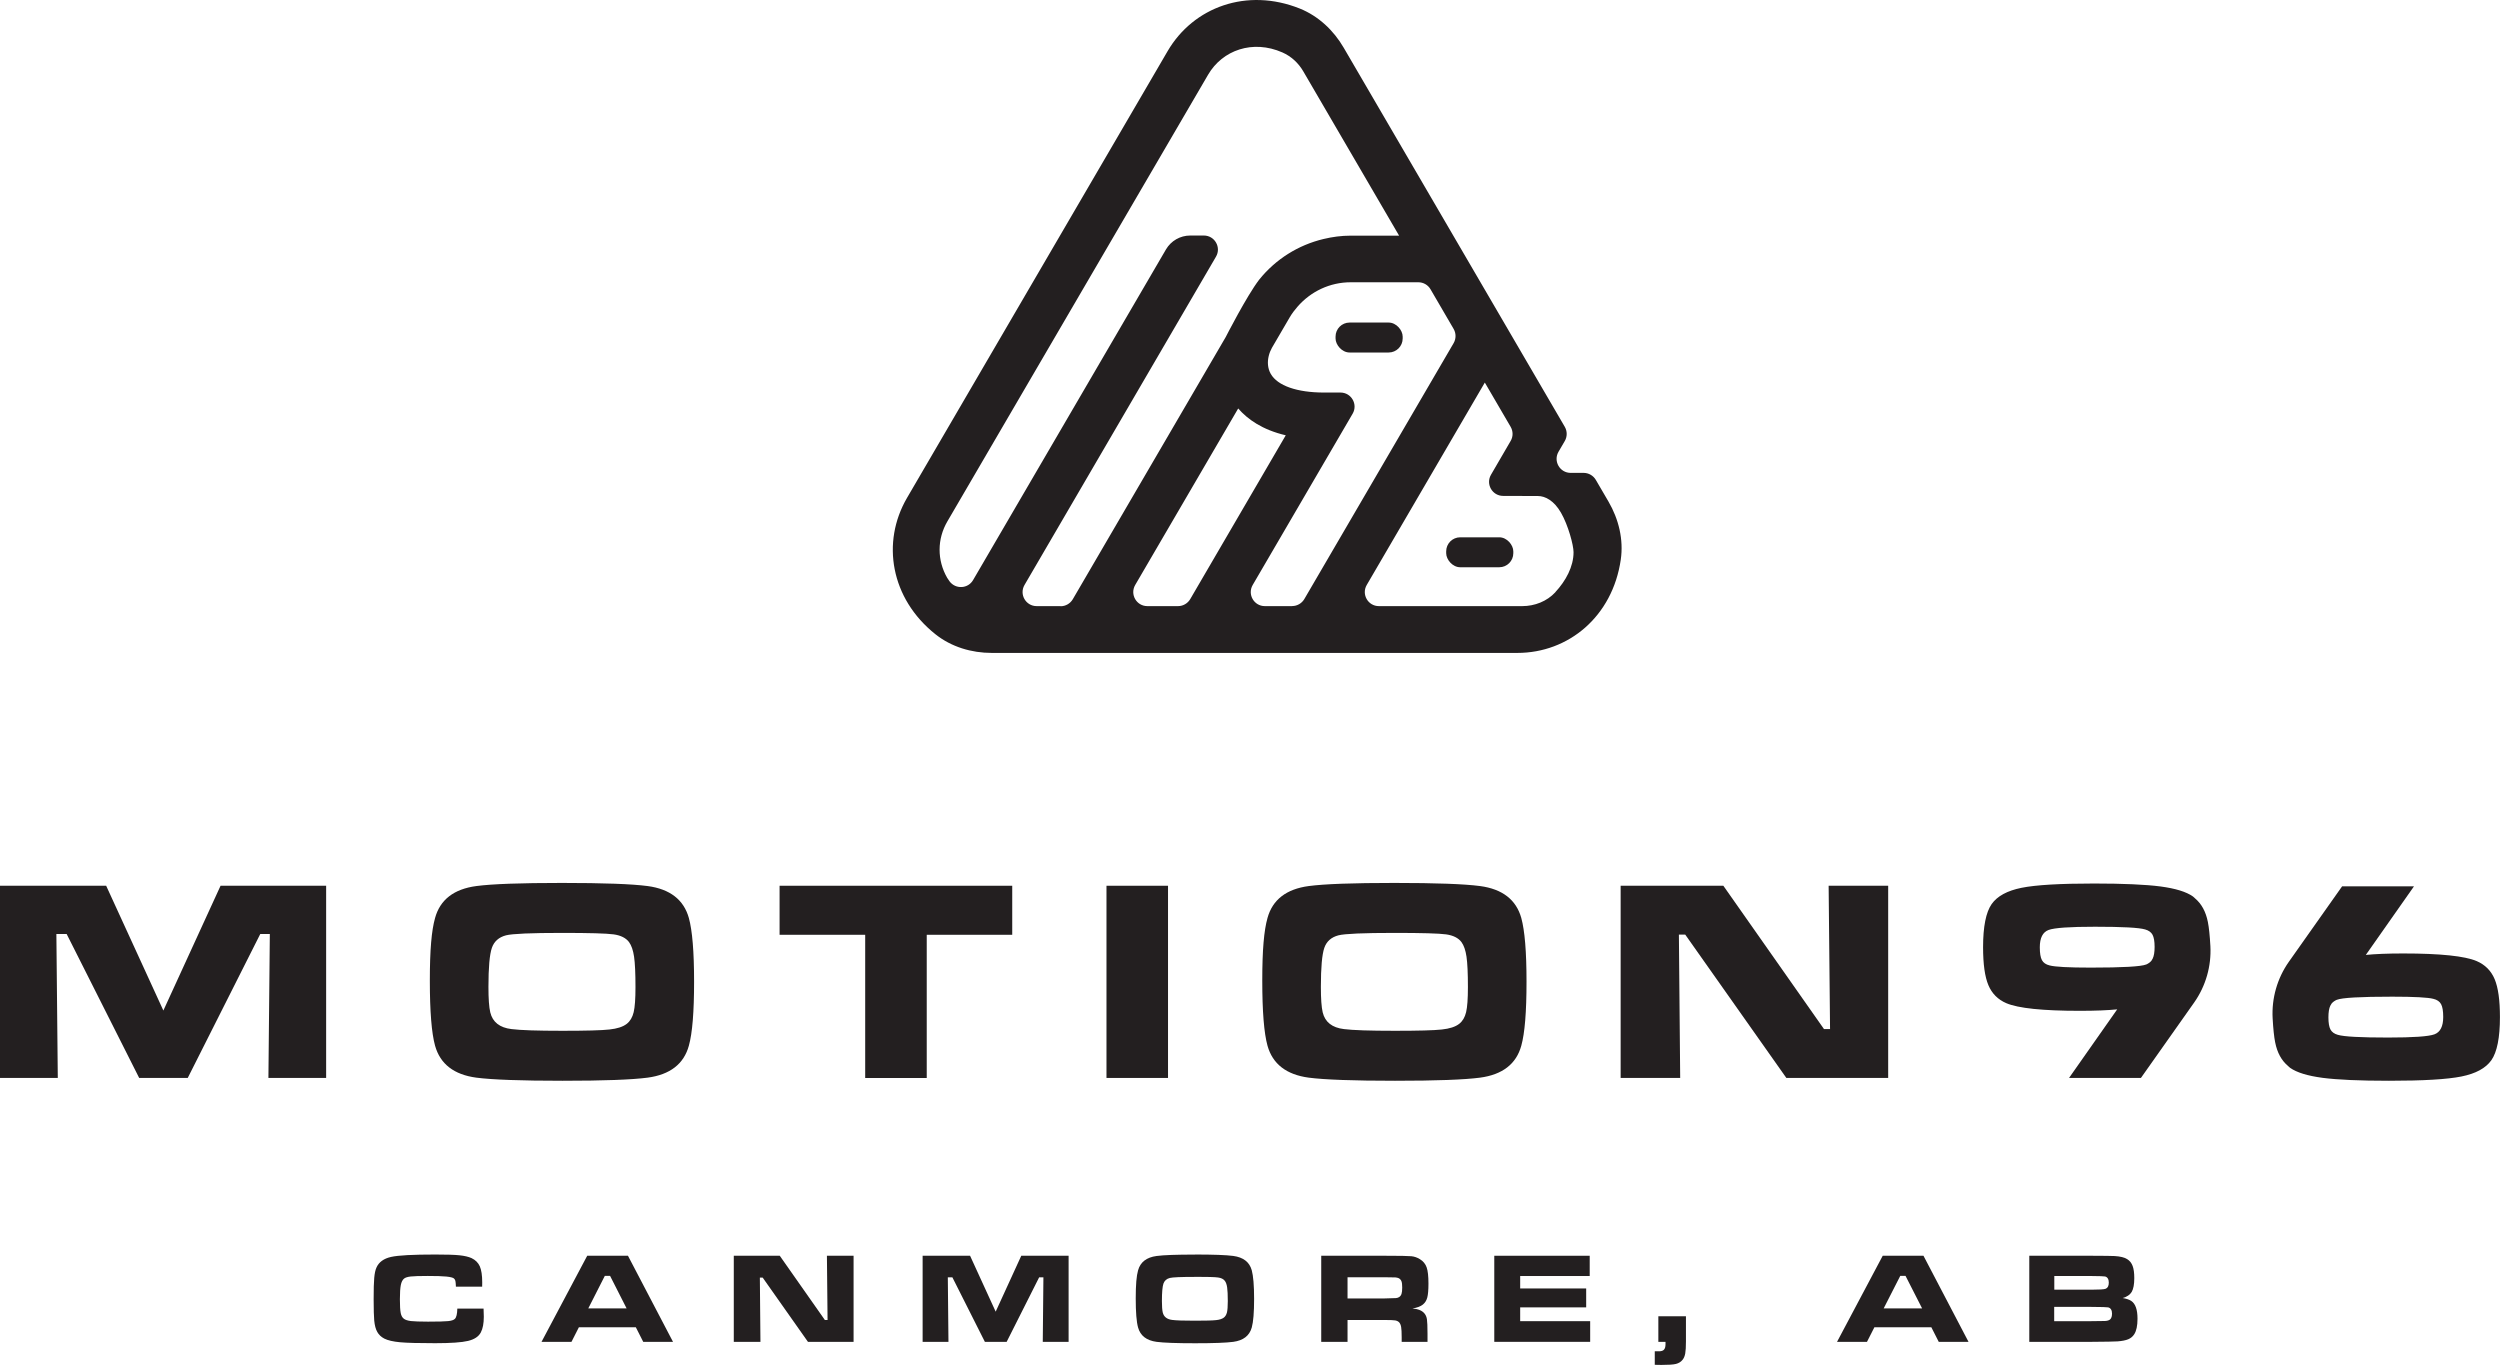
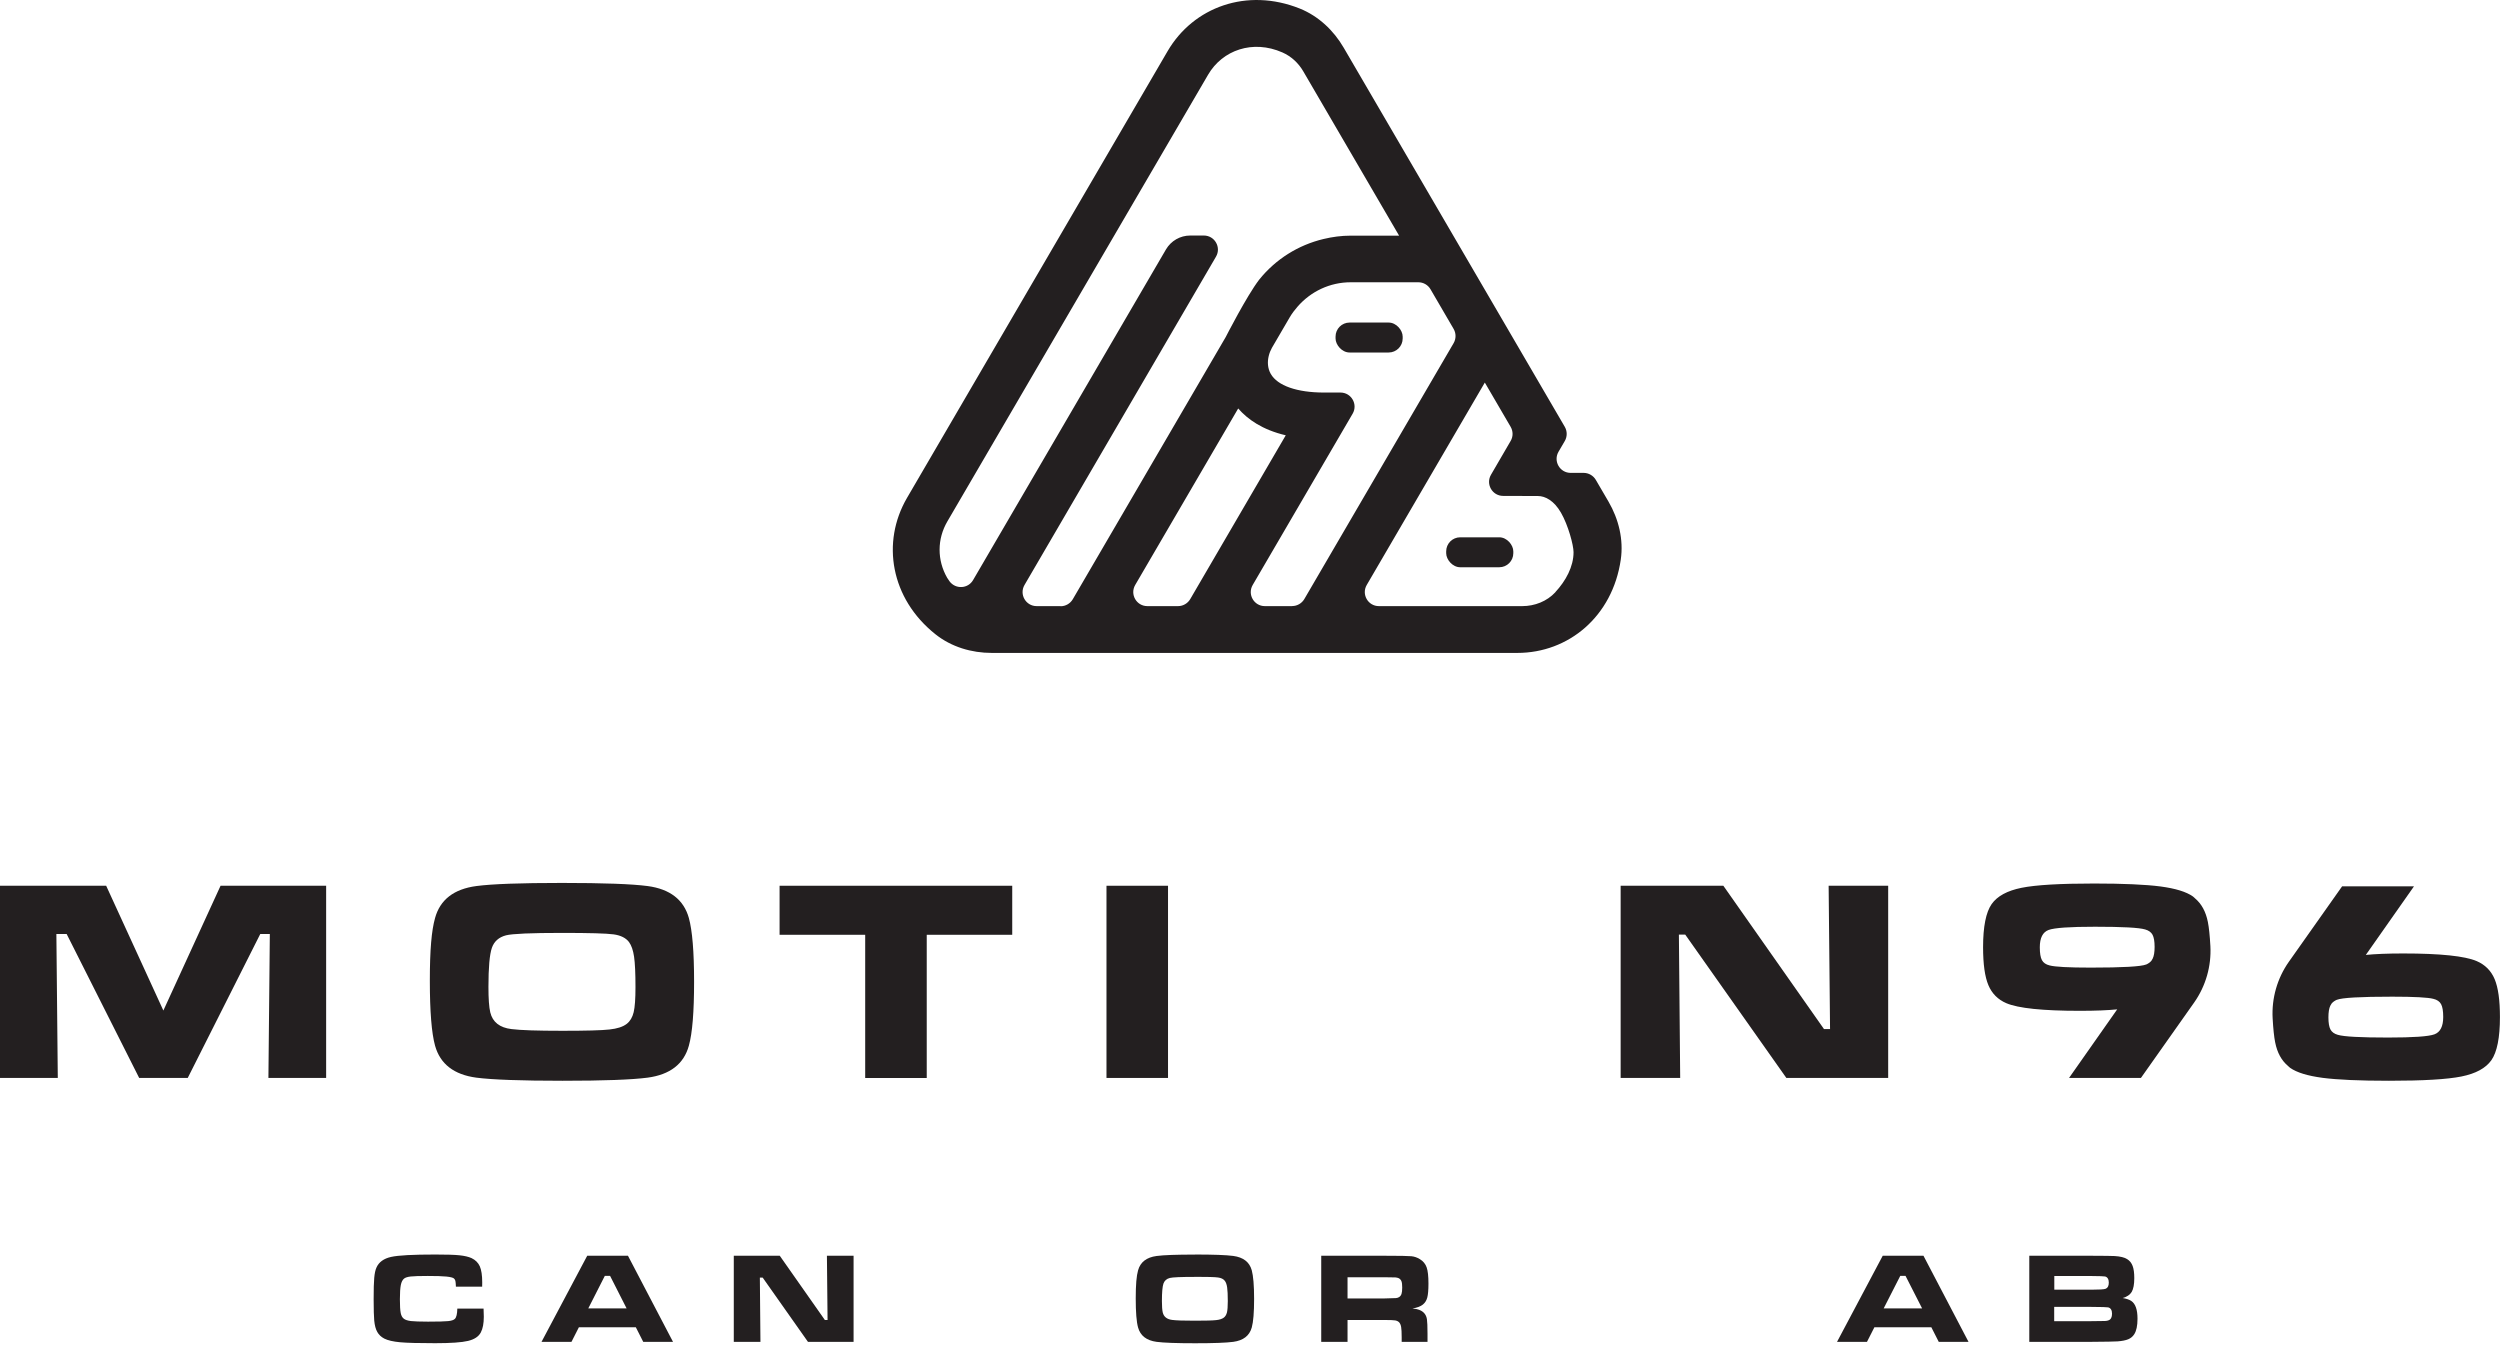
<svg xmlns="http://www.w3.org/2000/svg" viewBox="0 0 425.74 232.45" data-sanitized-data-name="motion96 logo" data-name="motion96 logo" id="motion96_logo">
  <defs>
    <style>
      .cls-1 {
        fill: #231f20;
        stroke-width: 0px;
      }
    </style>
  </defs>
  <g>
    <path d="m273.92,85.42l-2.16-3.7c-.43-.73-1.22-1.19-2.07-1.19h-2.21c-1.85,0-3-2-2.07-3.6l1.07-1.83c.43-.74.43-1.67,0-2.41L228.83,8.13c-1.72-2.96-4.3-5.39-7.47-6.67-9.01-3.61-18.13-.27-22.52,7.25l-44.38,76.08c-4.4,7.55-2.8,17.14,4.84,23.22,2.71,2.16,6.14,3.18,9.6,3.18h89.49c8.74,0,16.22-6.22,17.62-15.88.5-3.42-.35-6.9-2.09-9.89Zm-93.29,17.8h-4.09c-1.85,0-3-2-2.07-3.6l32.61-55.91c.93-1.59-.22-3.6-2.07-3.6h-2.32c-1.7,0-3.27.9-4.13,2.37l-32.85,56.31c-.86,1.48-2.96,1.59-3.99.23-.16-.22-.31-.43-.42-.62-1.73-3.01-1.72-6.6.03-9.6L205.73,12.73c2.45-4.21,7.62-6.02,12.66-3.8,1.5.66,2.74,1.81,3.56,3.23l16.31,27.97h-8.25c-1.58,0-3.12.21-4.62.57-4.31,1.03-8.17,3.45-10.96,6.93-2.13,2.78-5.69,9.76-5.69,9.76l-26.05,44.66c-.43.73-1.22,1.19-2.07,1.19Zm20,0h-5.24c-1.85,0-3-2-2.07-3.6l17.54-30.06c1.61,1.85,4.11,3.63,8.1,4.57,0,0,0,0,0,0l-16.27,27.9c-.43.73-1.22,1.19-2.07,1.19Zm19.43,0h-4.66c-1.85,0-3-2-2.07-3.6l15.62-26.77h0s1.4-2.4,1.4-2.4c.93-1.59-.22-3.6-2.07-3.6h-2.78c-4.62,0-7.93-1.16-9.09-3.17-.56-.98-.58-2.07-.36-3.02.12-.53.33-1.02.55-1.42l3.04-5.21c.38-.65.84-1.25,1.33-1.81,2.26-2.6,5.53-4.15,9.04-4.15h11.53c.85,0,1.64.45,2.07,1.19l3.94,6.76c.43.74.43,1.67,0,2.41l-25.43,43.59c-.43.73-1.22,1.19-2.07,1.19Zm44.82-2.37c-1.45,1.56-3.52,2.37-5.65,2.37h-24.41c-1.85,0-3-2-2.07-3.6l20.11-34.47h0l4.4,7.54c.43.74.44,1.66,0,2.4-1.16,1.99-3.35,5.76-3.35,5.76-.93,1.59.22,3.6,2.07,3.6l5.92.02c1.26,0,2.75.79,3.93,2.84,1.23,2.13,2.14,5.53,2.14,6.73,0,2.45-1.31,4.87-3.1,6.8Z" class="cls-1" />
    <rect ry="2.39" rx="2.39" height="5.1" width="11.43" y="91.5" x="246.28" class="cls-1" />
    <rect ry="2.39" rx="2.39" height="5.1" width="11.43" y="54.93" x="227.44" class="cls-1" />
  </g>
  <g>
    <path d="m77.88,222.85h4.47c.03.72.04,1.18.04,1.39,0,1.13-.17,2.02-.5,2.65-.37.72-1.1,1.2-2.18,1.46s-2.95.39-5.61.39c-2.79,0-4.78-.05-5.97-.16s-2.08-.32-2.68-.62c-.54-.28-.94-.66-1.2-1.13-.27-.47-.44-1.12-.52-1.94-.06-.67-.1-1.87-.1-3.61s.03-2.92.1-3.67.19-1.34.38-1.75c.41-.93,1.24-1.53,2.48-1.81,1.25-.28,3.76-.41,7.54-.41,1.89,0,3.27.04,4.12.13s1.54.25,2.05.48c.67.32,1.13.78,1.41,1.4.27.62.41,1.53.41,2.73,0,.06,0,.31-.01.73h-4.47c-.02-.49-.05-.81-.09-.98-.04-.17-.12-.3-.24-.41-.17-.15-.61-.26-1.3-.33-.69-.07-1.75-.1-3.16-.1s-2.36.03-2.9.09c-.54.06-.92.18-1.14.36-.26.21-.45.58-.55,1.08s-.16,1.32-.16,2.43.05,1.89.14,2.35c.09.45.27.78.54.98.25.19.65.32,1.2.39.55.06,1.52.1,2.91.1,1.71,0,2.85-.03,3.42-.09.57-.06.95-.18,1.15-.38.26-.25.4-.83.42-1.75Z" class="cls-1" />
    <path d="m109.54,228.51l-1.26-2.48h-9.7l-1.26,2.48h-5.1l7.78-14.66h6.94l7.67,14.66h-5.07Zm-2.83-5.69l-2.82-5.55h-.89l-2.82,5.55h6.54Z" class="cls-1" />
    <path d="m124.96,213.85h7.83l7.68,10.94h.46l-.11-10.94h4.54v14.66h-7.77l-7.71-10.94h-.48l.1,10.94h-4.54v-14.66Z" class="cls-1" />
-     <path d="m157.1,213.85h8.1l4.36,9.52,4.36-9.52h8.06v14.66h-4.4l.11-10.98h-.73l-5.53,10.98h-3.71l-5.53-10.98h-.78l.11,10.98h-4.4v-14.66Z" class="cls-1" />
    <path d="m203.49,213.64c3.17,0,5.34.08,6.53.24,1.71.23,2.76,1.04,3.15,2.44.26.96.4,2.58.4,4.87s-.13,3.92-.4,4.88c-.39,1.4-1.44,2.21-3.15,2.44-1.19.16-3.35.24-6.49.24s-5.38-.08-6.57-.24c-1.71-.23-2.76-1.04-3.15-2.44-.27-.96-.4-2.61-.4-4.96s.13-3.83.4-4.78c.39-1.4,1.44-2.21,3.15-2.44,1.18-.16,3.36-.24,6.53-.24Zm.01,3.81c-2.37,0-3.8.06-4.28.18-.55.14-.91.46-1.09.96-.17.5-.26,1.49-.26,2.97,0,.9.05,1.54.14,1.94.18.75.72,1.17,1.62,1.28.67.09,1.96.13,3.88.13,1.8,0,2.99-.03,3.59-.1.59-.06,1.03-.21,1.32-.43.26-.2.43-.5.53-.89.09-.39.14-1.03.14-1.92,0-1.05-.04-1.83-.11-2.32-.07-.49-.2-.87-.39-1.12-.24-.32-.63-.51-1.17-.58-.54-.08-1.86-.11-3.93-.11Z" class="cls-1" />
    <path d="m225,228.51v-14.66h10.8c2.54,0,4.05.03,4.55.08.5.05.98.21,1.45.5.56.34.94.8,1.15,1.39.21.59.31,1.52.31,2.79,0,1.07-.07,1.85-.2,2.35-.13.5-.38.9-.75,1.2-.39.32-.99.54-1.78.67.94.07,1.61.34,2.02.81.24.28.39.62.45,1.02.06.4.1,1.23.1,2.5v1.36h-4.4v-.78c0-.82-.03-1.4-.09-1.75-.06-.35-.17-.61-.34-.8-.17-.17-.39-.28-.68-.33-.29-.05-.9-.07-1.82-.07h-6.29v3.73h-4.47Zm4.47-7.39h6.29c1.1-.02,1.75-.04,1.96-.06.21-.02.39-.07.54-.17.19-.12.33-.3.41-.54.08-.24.12-.6.12-1.09s-.04-.84-.13-1.07-.25-.41-.47-.52c-.16-.07-.35-.11-.56-.13s-.84-.03-1.88-.03h-6.27v3.61Z" class="cls-1" />
-     <path d="m254.48,213.85h16.24v3.45h-11.84v2.12h11.24v3.22h-11.24v2.35h11.92v3.52h-16.33v-14.66Z" class="cls-1" />
-     <path d="m282.42,224.16h4.69v4.28c0,.91-.04,1.59-.12,2.04s-.23.81-.45,1.08c-.28.36-.66.59-1.13.71s-1.3.17-2.48.17c-.34,0-.71,0-1.13-.02v-2.3h.72c.39,0,.68-.09.85-.28s.26-.49.26-.92v-.41h-1.22v-4.35Z" class="cls-1" />
    <path d="m330.16,228.51l-1.26-2.48h-9.7l-1.26,2.48h-5.1l7.78-14.66h6.94l7.67,14.66h-5.07Zm-2.83-5.69l-2.83-5.55h-.89l-2.83,5.55h6.54Z" class="cls-1" />
    <path d="m345.58,228.51v-14.66h10.54c2.24,0,3.57.03,4,.05.96.06,1.67.23,2.12.52.44.27.75.66.94,1.17.19.5.28,1.2.28,2.08,0,1.05-.15,1.83-.43,2.32-.29.49-.8.85-1.54,1.06.65.11,1.13.28,1.45.49.72.48,1.07,1.49,1.07,3.03,0,1.2-.19,2.08-.56,2.65-.25.39-.59.67-1.02.85-.43.18-1.04.3-1.82.36-.51.04-1.99.06-4.46.08h-10.57Zm4.25-8.88h6.29c1.38,0,2.21-.05,2.47-.16.35-.14.53-.49.53-1.05s-.21-.93-.63-1.04c-.17-.04-.95-.07-2.36-.08h-6.29v2.33Zm0,5.36h6.32c1.31,0,2.09-.02,2.33-.03.24-.01.45-.05.61-.12.39-.15.58-.52.58-1.12s-.22-.98-.67-1.08c-.16-.04-1.11-.07-2.86-.08h-6.32v2.43Z" class="cls-1" />
  </g>
  <g>
    <path d="m0,150.84h18.08l9.74,21.25,9.74-21.25h17.98v32.73h-9.83l.24-24.51h-1.63l-12.35,24.51h-8.27l-12.35-24.51h-1.75l.24,24.51H0v-32.73Z" class="cls-1" />
    <path d="m95.7,150.36c7.06,0,11.93.18,14.58.53,3.82.51,6.16,2.33,7.03,5.44.59,2.14.89,5.76.89,10.86s-.29,8.74-.89,10.89c-.86,3.12-3.21,4.93-7.03,5.44-2.65.35-7.48.53-14.48.53s-12.02-.18-14.68-.53c-3.82-.51-6.16-2.33-7.03-5.44-.59-2.14-.89-5.83-.89-11.08s.29-8.54.89-10.67c.86-3.12,3.21-4.93,7.03-5.44,2.64-.35,7.5-.53,14.58-.53Zm.02,8.51c-5.29,0-8.47.14-9.54.41-1.23.32-2.04,1.04-2.42,2.15s-.58,3.32-.58,6.63c0,2,.1,3.45.31,4.34.4,1.66,1.61,2.61,3.62,2.85,1.49.19,4.37.29,8.66.29,4.01,0,6.68-.07,8.01-.22,1.33-.14,2.31-.46,2.95-.96.58-.45.97-1.11,1.18-1.98s.31-2.3.31-4.28c0-2.35-.08-4.08-.24-5.18-.16-1.1-.45-1.93-.86-2.49-.53-.7-1.4-1.14-2.61-1.31-1.22-.17-4.14-.25-8.78-.25Z" class="cls-1" />
    <path d="m132.76,150.84h39.62v8.35h-14.56v24.39h-10.48v-24.39h-14.58v-8.35Z" class="cls-1" />
    <path d="m188.43,150.84h10.48v32.73h-10.48v-32.73Z" class="cls-1" />
-     <path d="m237.46,150.36c7.06,0,11.93.18,14.58.53,3.82.51,6.16,2.33,7.03,5.44.59,2.14.89,5.76.89,10.86s-.29,8.74-.89,10.89c-.86,3.12-3.21,4.93-7.03,5.44-2.65.35-7.48.53-14.48.53s-12.02-.18-14.68-.53c-3.82-.51-6.16-2.33-7.03-5.44-.59-2.14-.89-5.83-.89-11.08s.29-8.54.89-10.67c.86-3.12,3.21-4.93,7.03-5.44,2.64-.35,7.5-.53,14.58-.53Zm.02,8.51c-5.29,0-8.47.14-9.54.41-1.23.32-2.04,1.04-2.42,2.15s-.58,3.32-.58,6.63c0,2,.1,3.45.31,4.34.4,1.66,1.61,2.61,3.62,2.85,1.49.19,4.37.29,8.66.29,4.01,0,6.68-.07,8.01-.22,1.33-.14,2.31-.46,2.95-.96.58-.45.97-1.11,1.18-1.98s.31-2.3.31-4.28c0-2.35-.08-4.08-.24-5.18-.16-1.1-.45-1.93-.86-2.49-.53-.7-1.4-1.14-2.61-1.31-1.22-.17-4.14-.25-8.78-.25Z" class="cls-1" />
    <path d="m276,150.84h17.48l17.14,24.41h1.03l-.24-24.41h10.14v32.73h-17.34l-17.22-24.41h-1.08l.22,24.41h-10.14v-32.73Z" class="cls-1" />
    <path d="m375.99,157.01c-.35-1.78-1.09-3.1-2.17-4.01-.13-.11-.24-.24-.38-.34-1.14-.8-2.97-1.36-5.52-1.7-2.54-.33-6.31-.5-11.31-.5-5.81,0-9.92.24-12.35.73s-4.13,1.41-5.09,2.77c-.97,1.39-1.46,3.84-1.46,7.34,0,2.88.3,5.03.9,6.46.6,1.43,1.62,2.46,3.06,3.08,2.01.86,6.18,1.3,12.51,1.3,2.67,0,4.79-.09,6.37-.25l-8.2,11.68h12.24l9.07-12.85h0c1.97-2.8,2.94-6.19,2.76-9.6-.1-1.79-.24-3.16-.43-4.11Zm-10.51,7.24c-.86.35-4.01.53-9.43.53-3.77,0-6.1-.13-7-.37-.64-.15-1.08-.46-1.32-.91-.24-.44-.36-1.17-.36-2.18,0-1.6.5-2.58,1.49-2.95.99-.37,3.63-.55,7.91-.55,4.66,0,7.5.15,8.54.46.61.17,1.03.48,1.26.91.23.43.35,1.12.35,2.06,0,.89-.11,1.56-.33,2-.05.11-.11.21-.18.3,0,0,0,.01,0,.02-.22.28-.53.51-.92.68Z" class="cls-1" />
    <path d="m387.45,177.5c.35,1.78,1.09,3.1,2.17,4.01.13.11.24.24.38.34,1.14.8,2.97,1.36,5.52,1.7,2.54.33,6.31.5,11.31.5,5.81,0,9.92-.24,12.35-.73s4.13-1.41,5.09-2.77c.97-1.39,1.46-3.84,1.46-7.34,0-2.88-.3-5.03-.9-6.46-.6-1.43-1.62-2.46-3.06-3.08-2.01-.86-6.18-1.3-12.51-1.3-2.67,0-4.79.09-6.37.25l8.2-11.68h-12.24l-9.07,12.85h0c-1.97,2.8-2.94,6.19-2.76,9.6.1,1.79.24,3.16.43,4.11Zm10.51-7.24c.86-.35,4.01-.53,9.43-.53,3.77,0,6.1.13,7,.37.64.15,1.08.46,1.32.91.24.44.36,1.17.36,2.18,0,1.6-.5,2.58-1.49,2.95-.99.37-3.63.55-7.91.55-4.66,0-7.5-.15-8.54-.46-.61-.17-1.03-.48-1.26-.91-.23-.43-.35-1.12-.35-2.06,0-.89.11-1.56.33-2,.05-.11.11-.21.18-.3,0,0,0-.01,0-.02.22-.28.53-.51.92-.68Z" class="cls-1" />
  </g>
</svg>